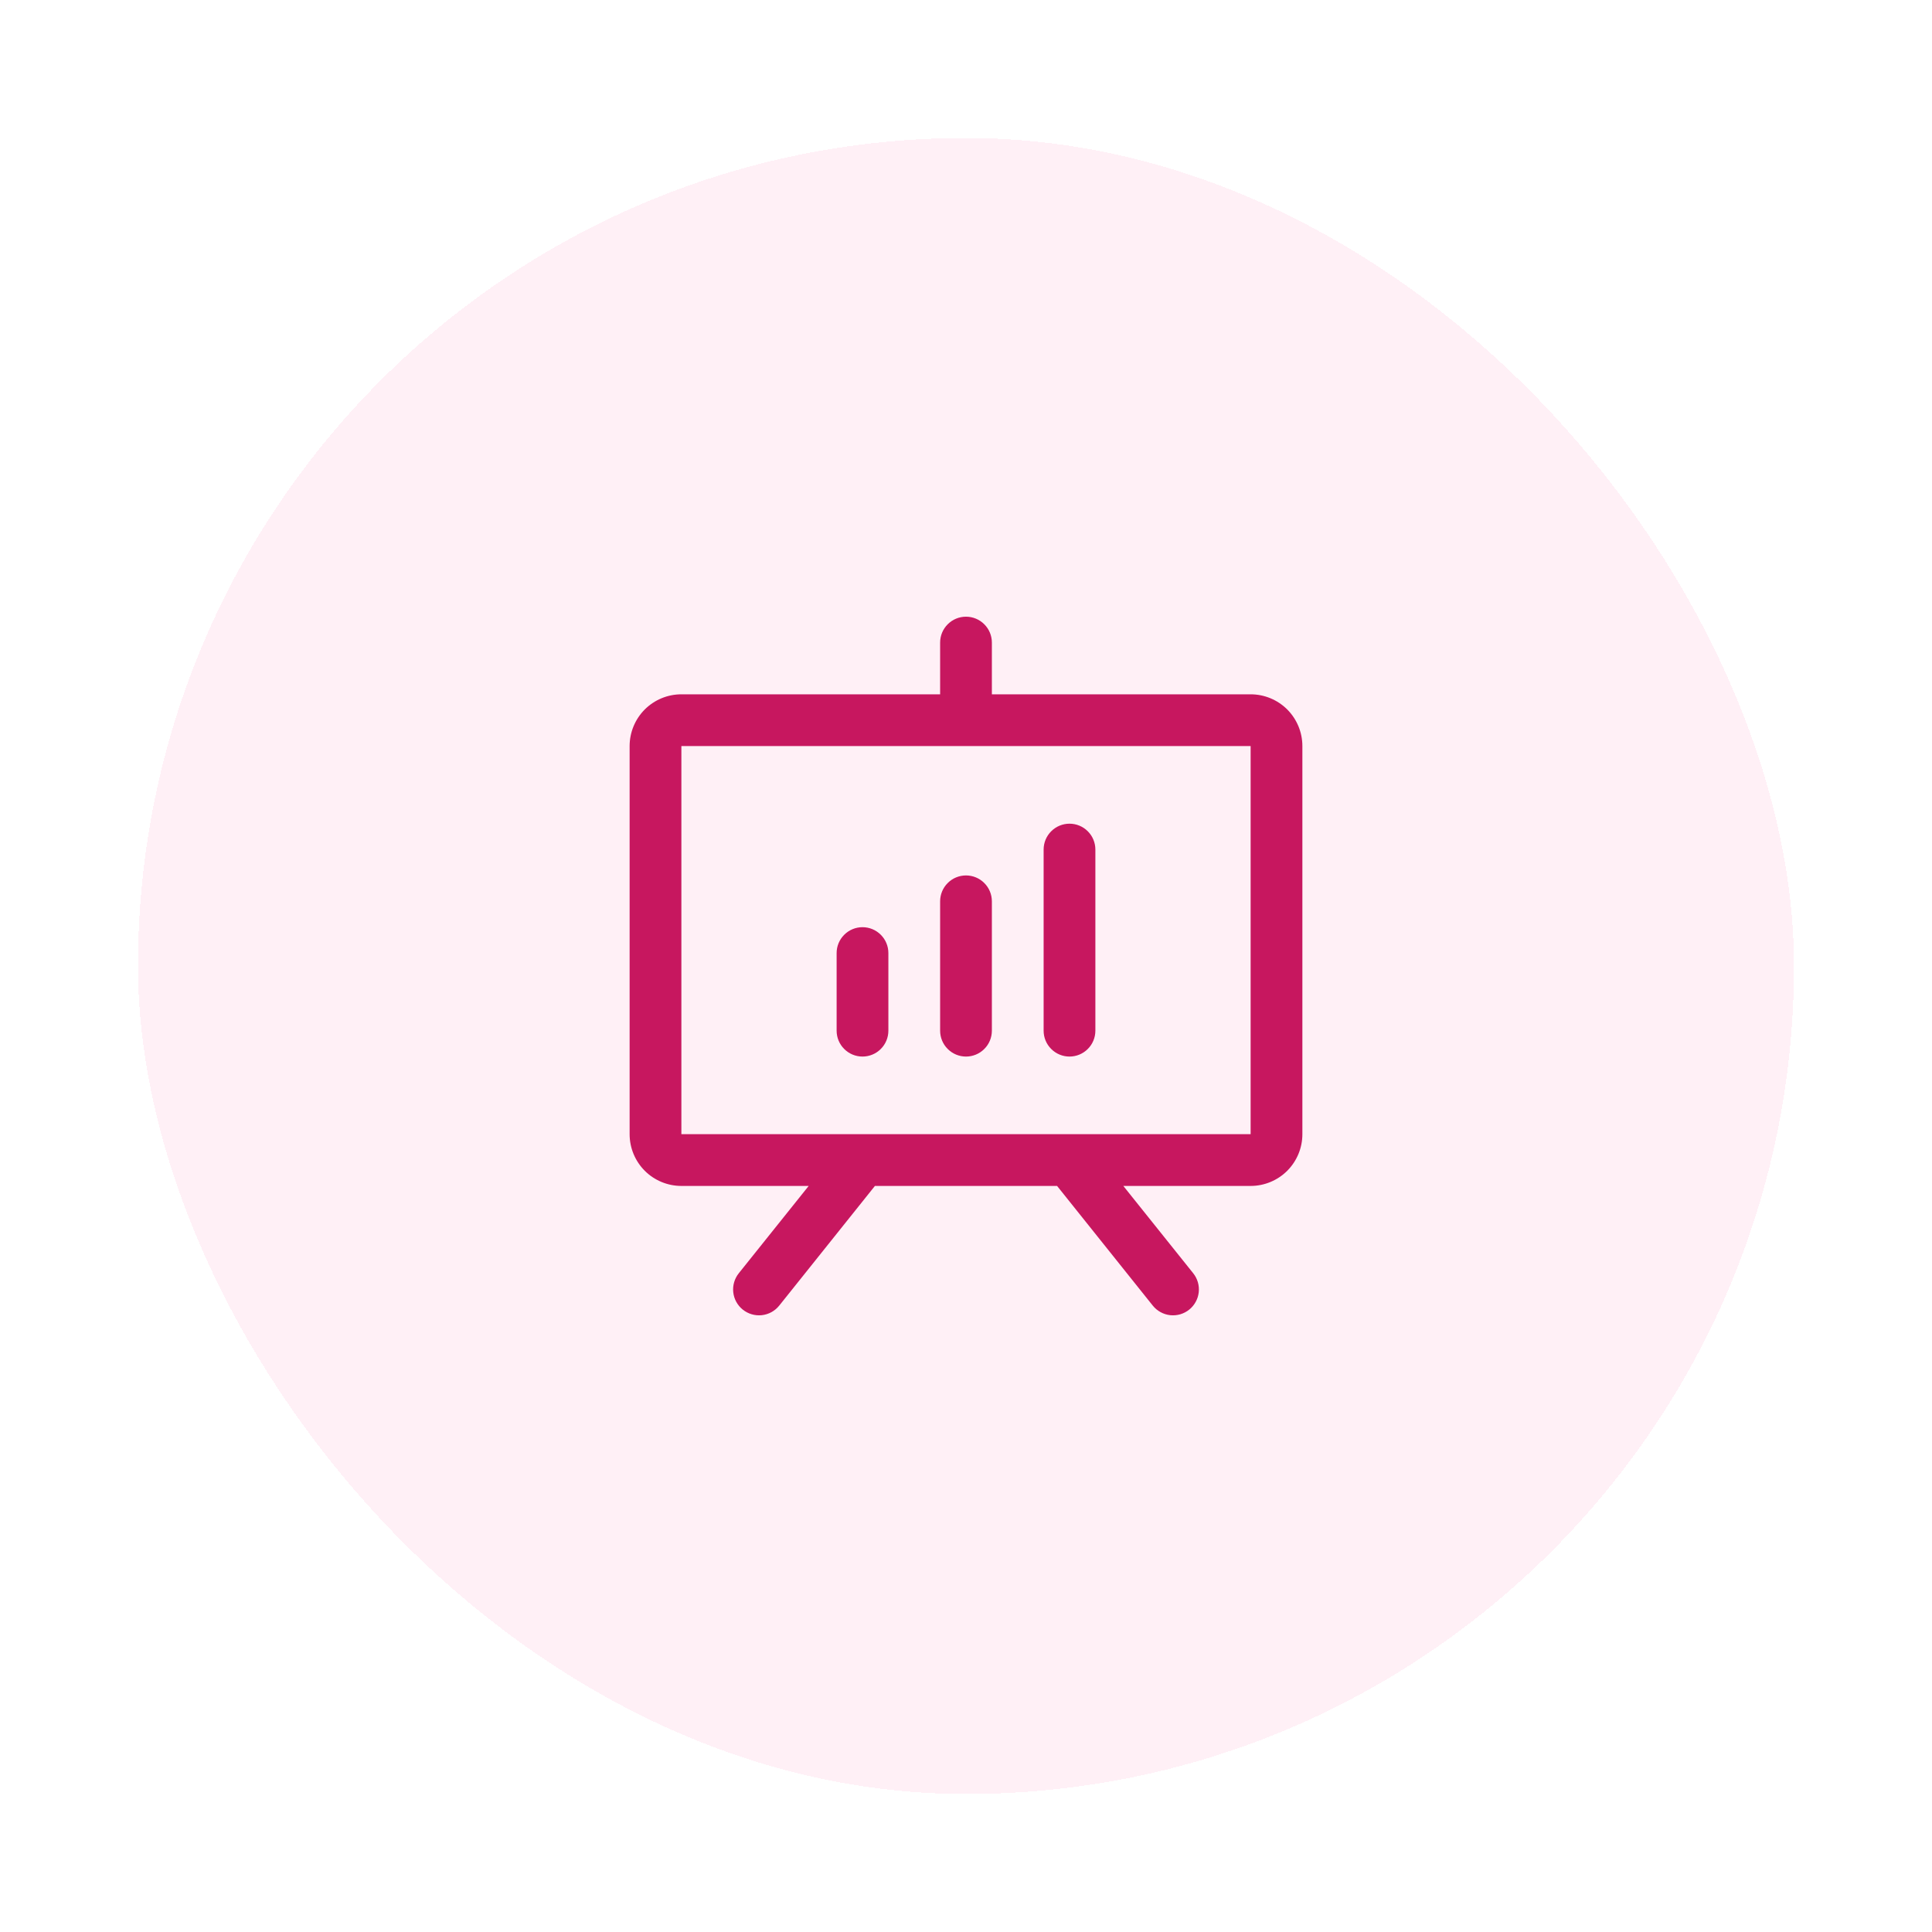
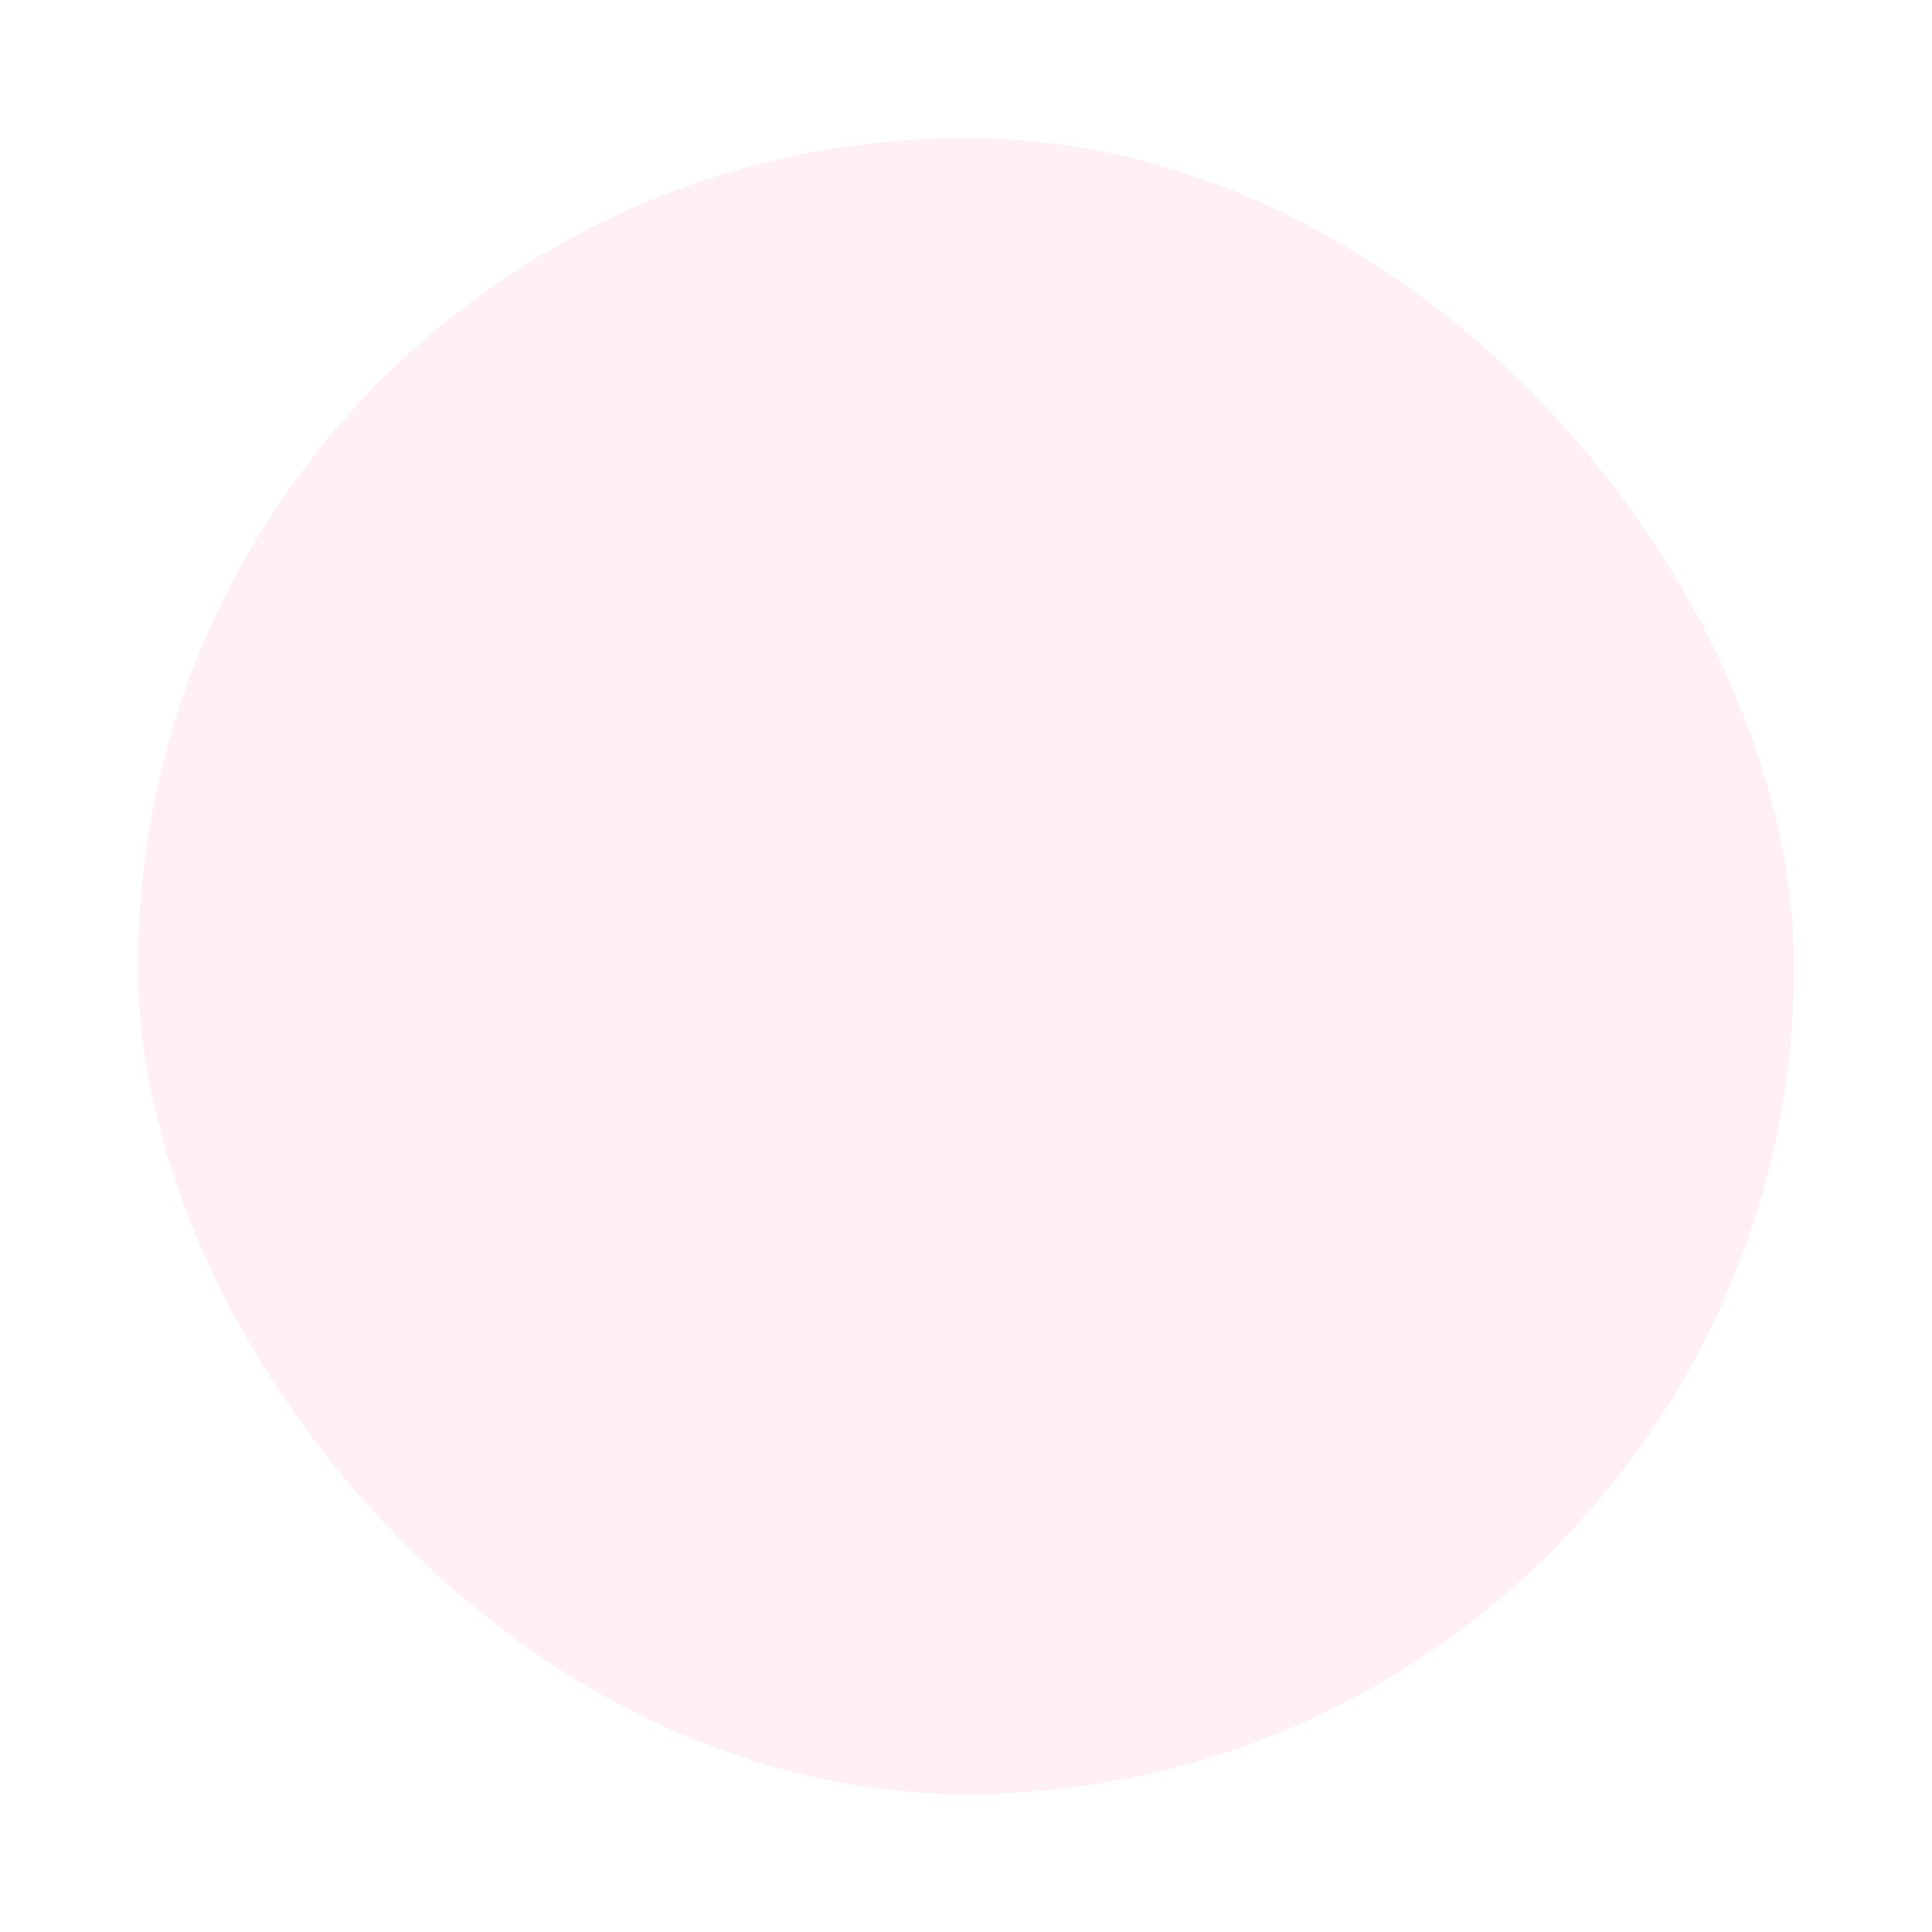
<svg xmlns="http://www.w3.org/2000/svg" width="56" height="56" viewBox="0 0 56 56" fill="none">
  <g filter="url(#filter0_d_225_4209)">
    <rect x="4" width="48" height="48" rx="24" fill="#FFF0F6" shape-rendering="crispEdges" />
-     <path d="M36.25 16.125H28.75V14.625C28.75 14.426 28.671 14.235 28.53 14.095C28.39 13.954 28.199 13.875 28 13.875C27.801 13.875 27.61 13.954 27.47 14.095C27.329 14.235 27.25 14.426 27.25 14.625V16.125H19.75C19.352 16.125 18.971 16.283 18.689 16.564C18.408 16.846 18.25 17.227 18.25 17.625V28.875C18.25 29.273 18.408 29.654 18.689 29.936C18.971 30.217 19.352 30.375 19.75 30.375H23.44L21.414 32.906C21.29 33.062 21.232 33.26 21.254 33.458C21.276 33.656 21.376 33.837 21.531 33.961C21.687 34.085 21.885 34.143 22.083 34.121C22.281 34.099 22.462 33.999 22.586 33.844L25.36 30.375H30.64L33.414 33.844C33.476 33.921 33.552 33.985 33.638 34.032C33.724 34.08 33.819 34.11 33.917 34.121C34.015 34.132 34.114 34.123 34.209 34.096C34.303 34.068 34.392 34.023 34.469 33.961C34.546 33.899 34.61 33.823 34.657 33.737C34.705 33.651 34.735 33.556 34.746 33.458C34.757 33.36 34.748 33.261 34.721 33.166C34.693 33.072 34.648 32.983 34.586 32.906L32.56 30.375H36.25C36.648 30.375 37.029 30.217 37.311 29.936C37.592 29.654 37.75 29.273 37.75 28.875V17.625C37.75 17.227 37.592 16.846 37.311 16.564C37.029 16.283 36.648 16.125 36.25 16.125ZM36.25 28.875H19.75V17.625H36.25V28.875ZM25.75 23.625V25.875C25.75 26.074 25.671 26.265 25.53 26.405C25.39 26.546 25.199 26.625 25 26.625C24.801 26.625 24.61 26.546 24.47 26.405C24.329 26.265 24.25 26.074 24.25 25.875V23.625C24.25 23.426 24.329 23.235 24.47 23.095C24.61 22.954 24.801 22.875 25 22.875C25.199 22.875 25.39 22.954 25.53 23.095C25.671 23.235 25.75 23.426 25.75 23.625ZM28.75 22.125V25.875C28.75 26.074 28.671 26.265 28.53 26.405C28.39 26.546 28.199 26.625 28 26.625C27.801 26.625 27.61 26.546 27.47 26.405C27.329 26.265 27.25 26.074 27.25 25.875V22.125C27.25 21.926 27.329 21.735 27.47 21.595C27.61 21.454 27.801 21.375 28 21.375C28.199 21.375 28.39 21.454 28.53 21.595C28.671 21.735 28.75 21.926 28.75 22.125ZM31.75 20.625V25.875C31.75 26.074 31.671 26.265 31.53 26.405C31.39 26.546 31.199 26.625 31 26.625C30.801 26.625 30.61 26.546 30.47 26.405C30.329 26.265 30.25 26.074 30.25 25.875V20.625C30.25 20.426 30.329 20.235 30.47 20.095C30.61 19.954 30.801 19.875 31 19.875C31.199 19.875 31.39 19.954 31.53 20.095C31.671 20.235 31.75 20.426 31.75 20.625Z" fill="#C7175F" />
  </g>
  <defs>
    <filter id="filter0_d_225_4209" x="0" y="0" width="56" height="56" filterUnits="userSpaceOnUse" color-interpolation-filters="sRGB">
      <feFlood flood-opacity="0" result="BackgroundImageFix" />
      <feColorMatrix in="SourceAlpha" type="matrix" values="0 0 0 0 0 0 0 0 0 0 0 0 0 0 0 0 0 0 127 0" result="hardAlpha" />
      <feOffset dy="4" />
      <feGaussianBlur stdDeviation="2" />
      <feComposite in2="hardAlpha" operator="out" />
      <feColorMatrix type="matrix" values="0 0 0 0 0 0 0 0 0 0 0 0 0 0 0 0 0 0 0.25 0" />
      <feBlend mode="normal" in2="BackgroundImageFix" result="effect1_dropShadow_225_4209" />
      <feBlend mode="normal" in="SourceGraphic" in2="effect1_dropShadow_225_4209" result="shape" />
    </filter>
  </defs>
</svg>